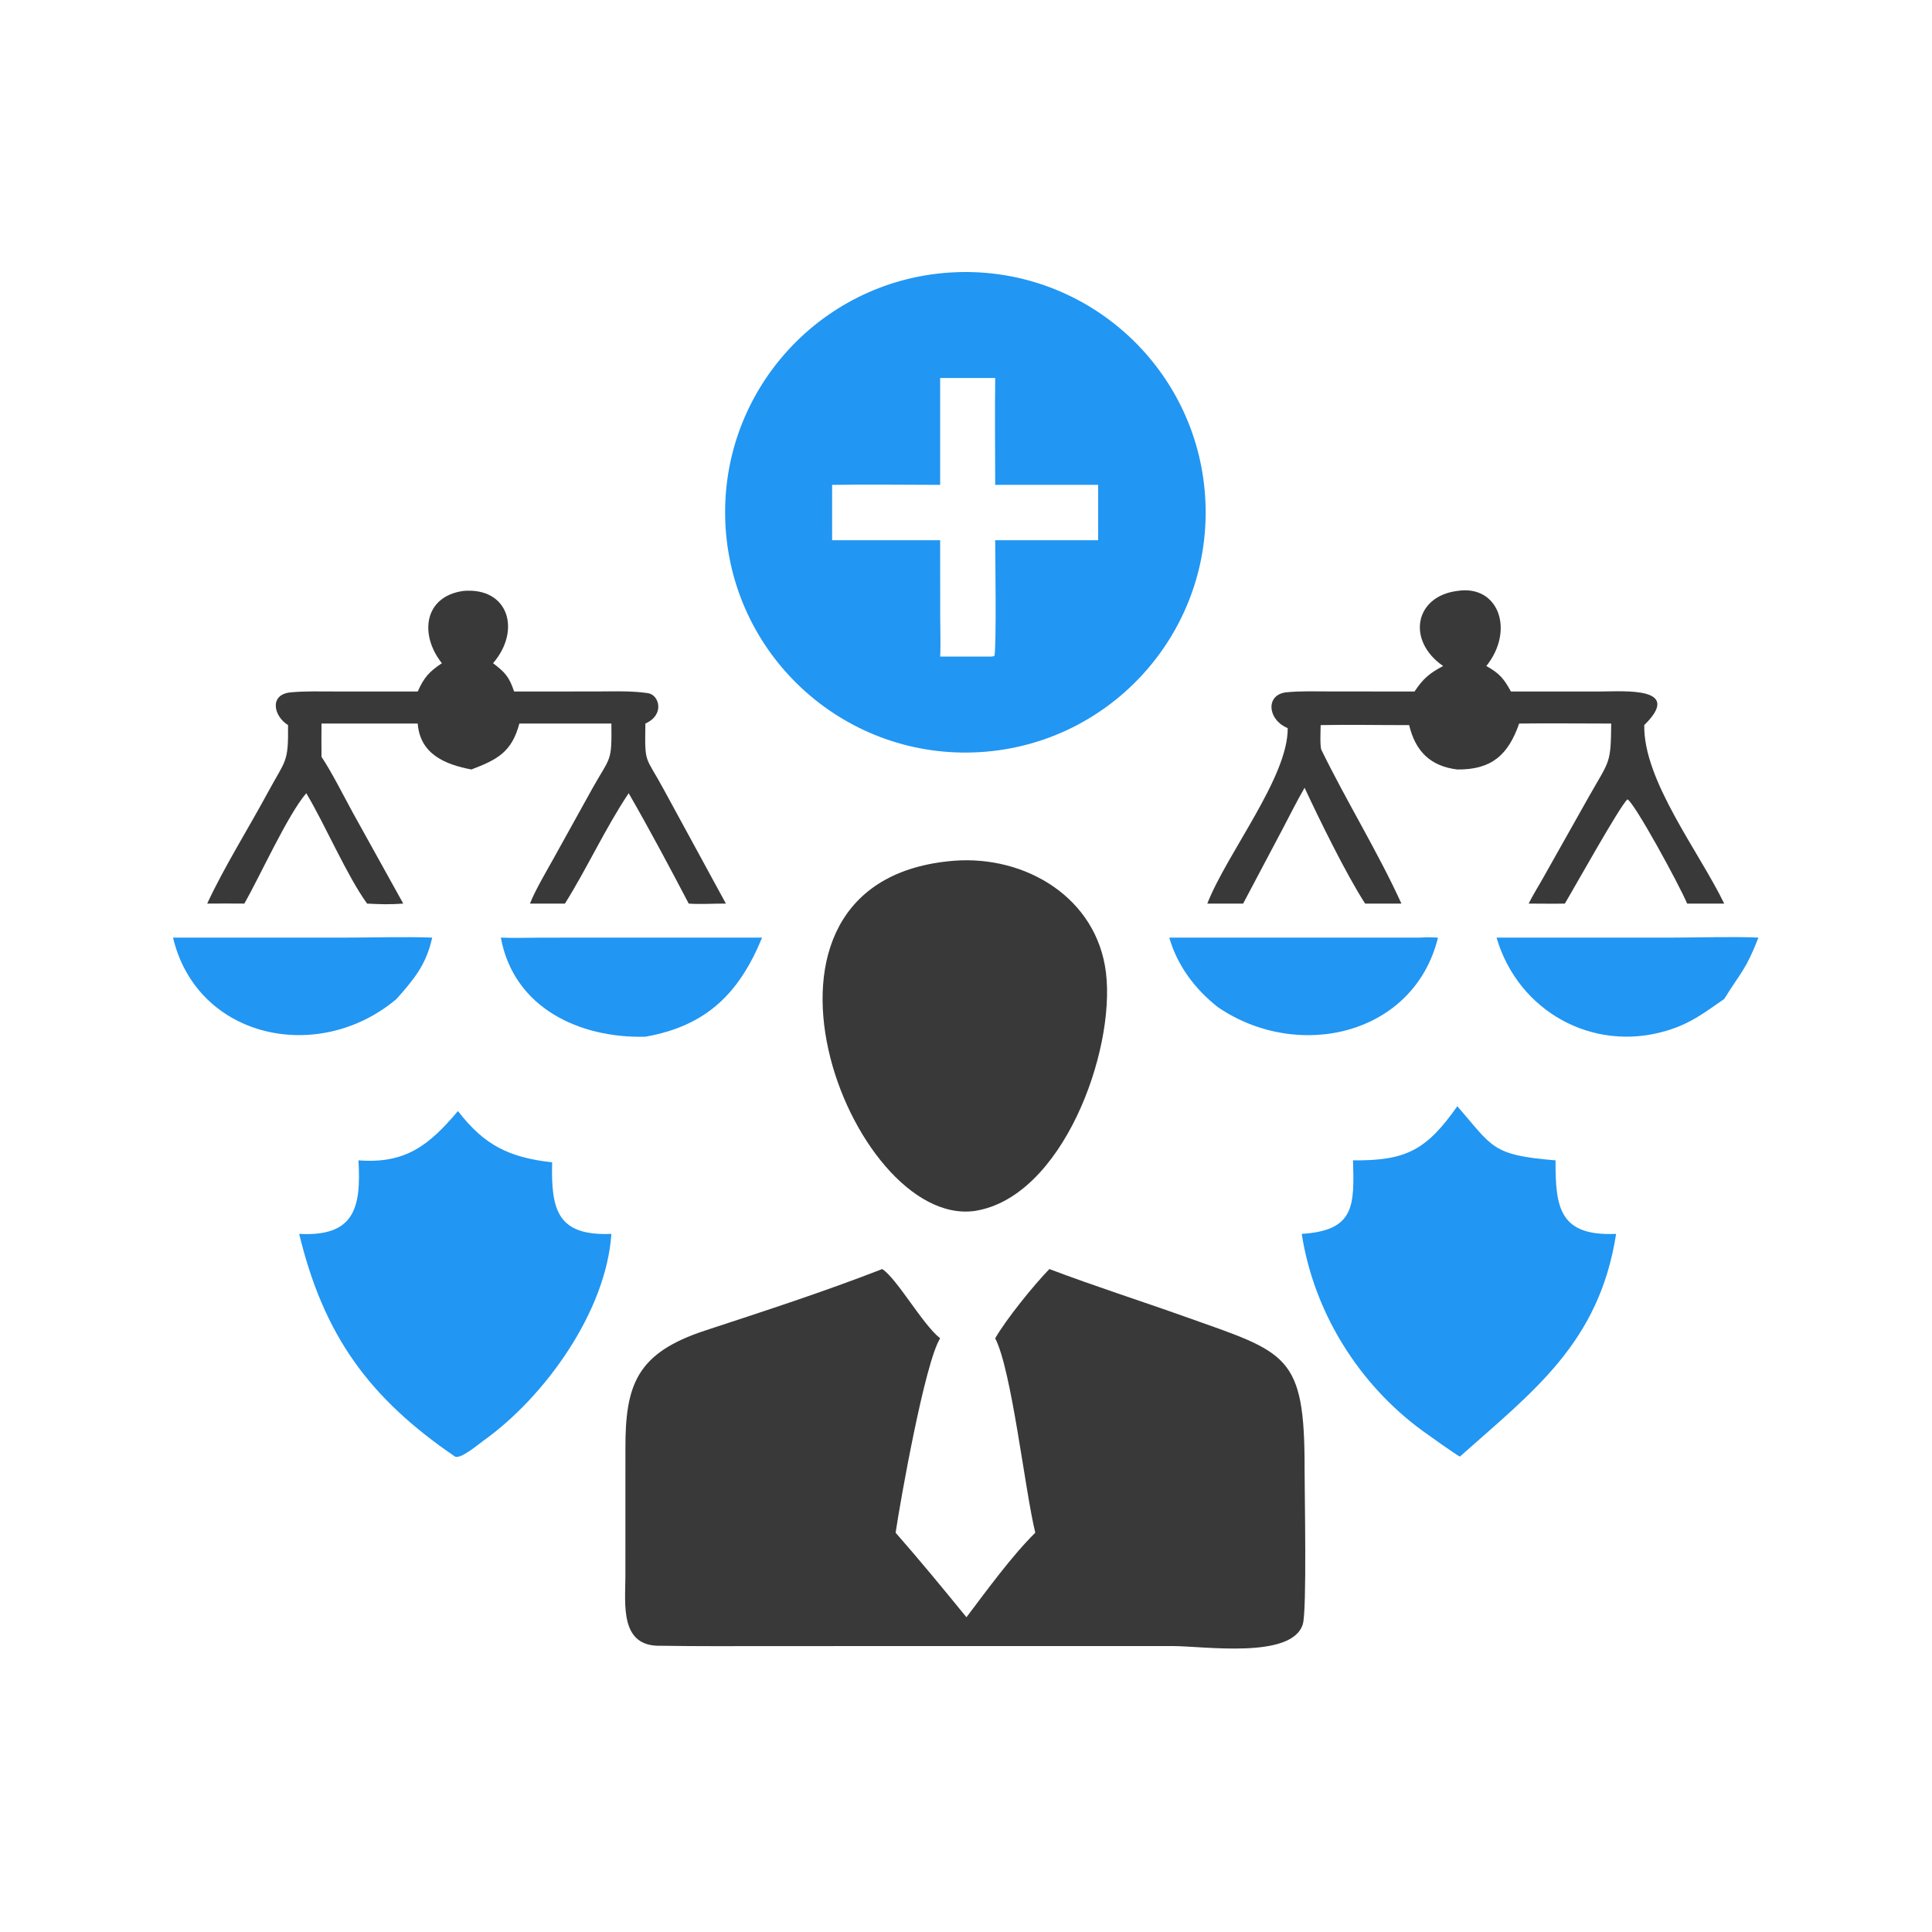
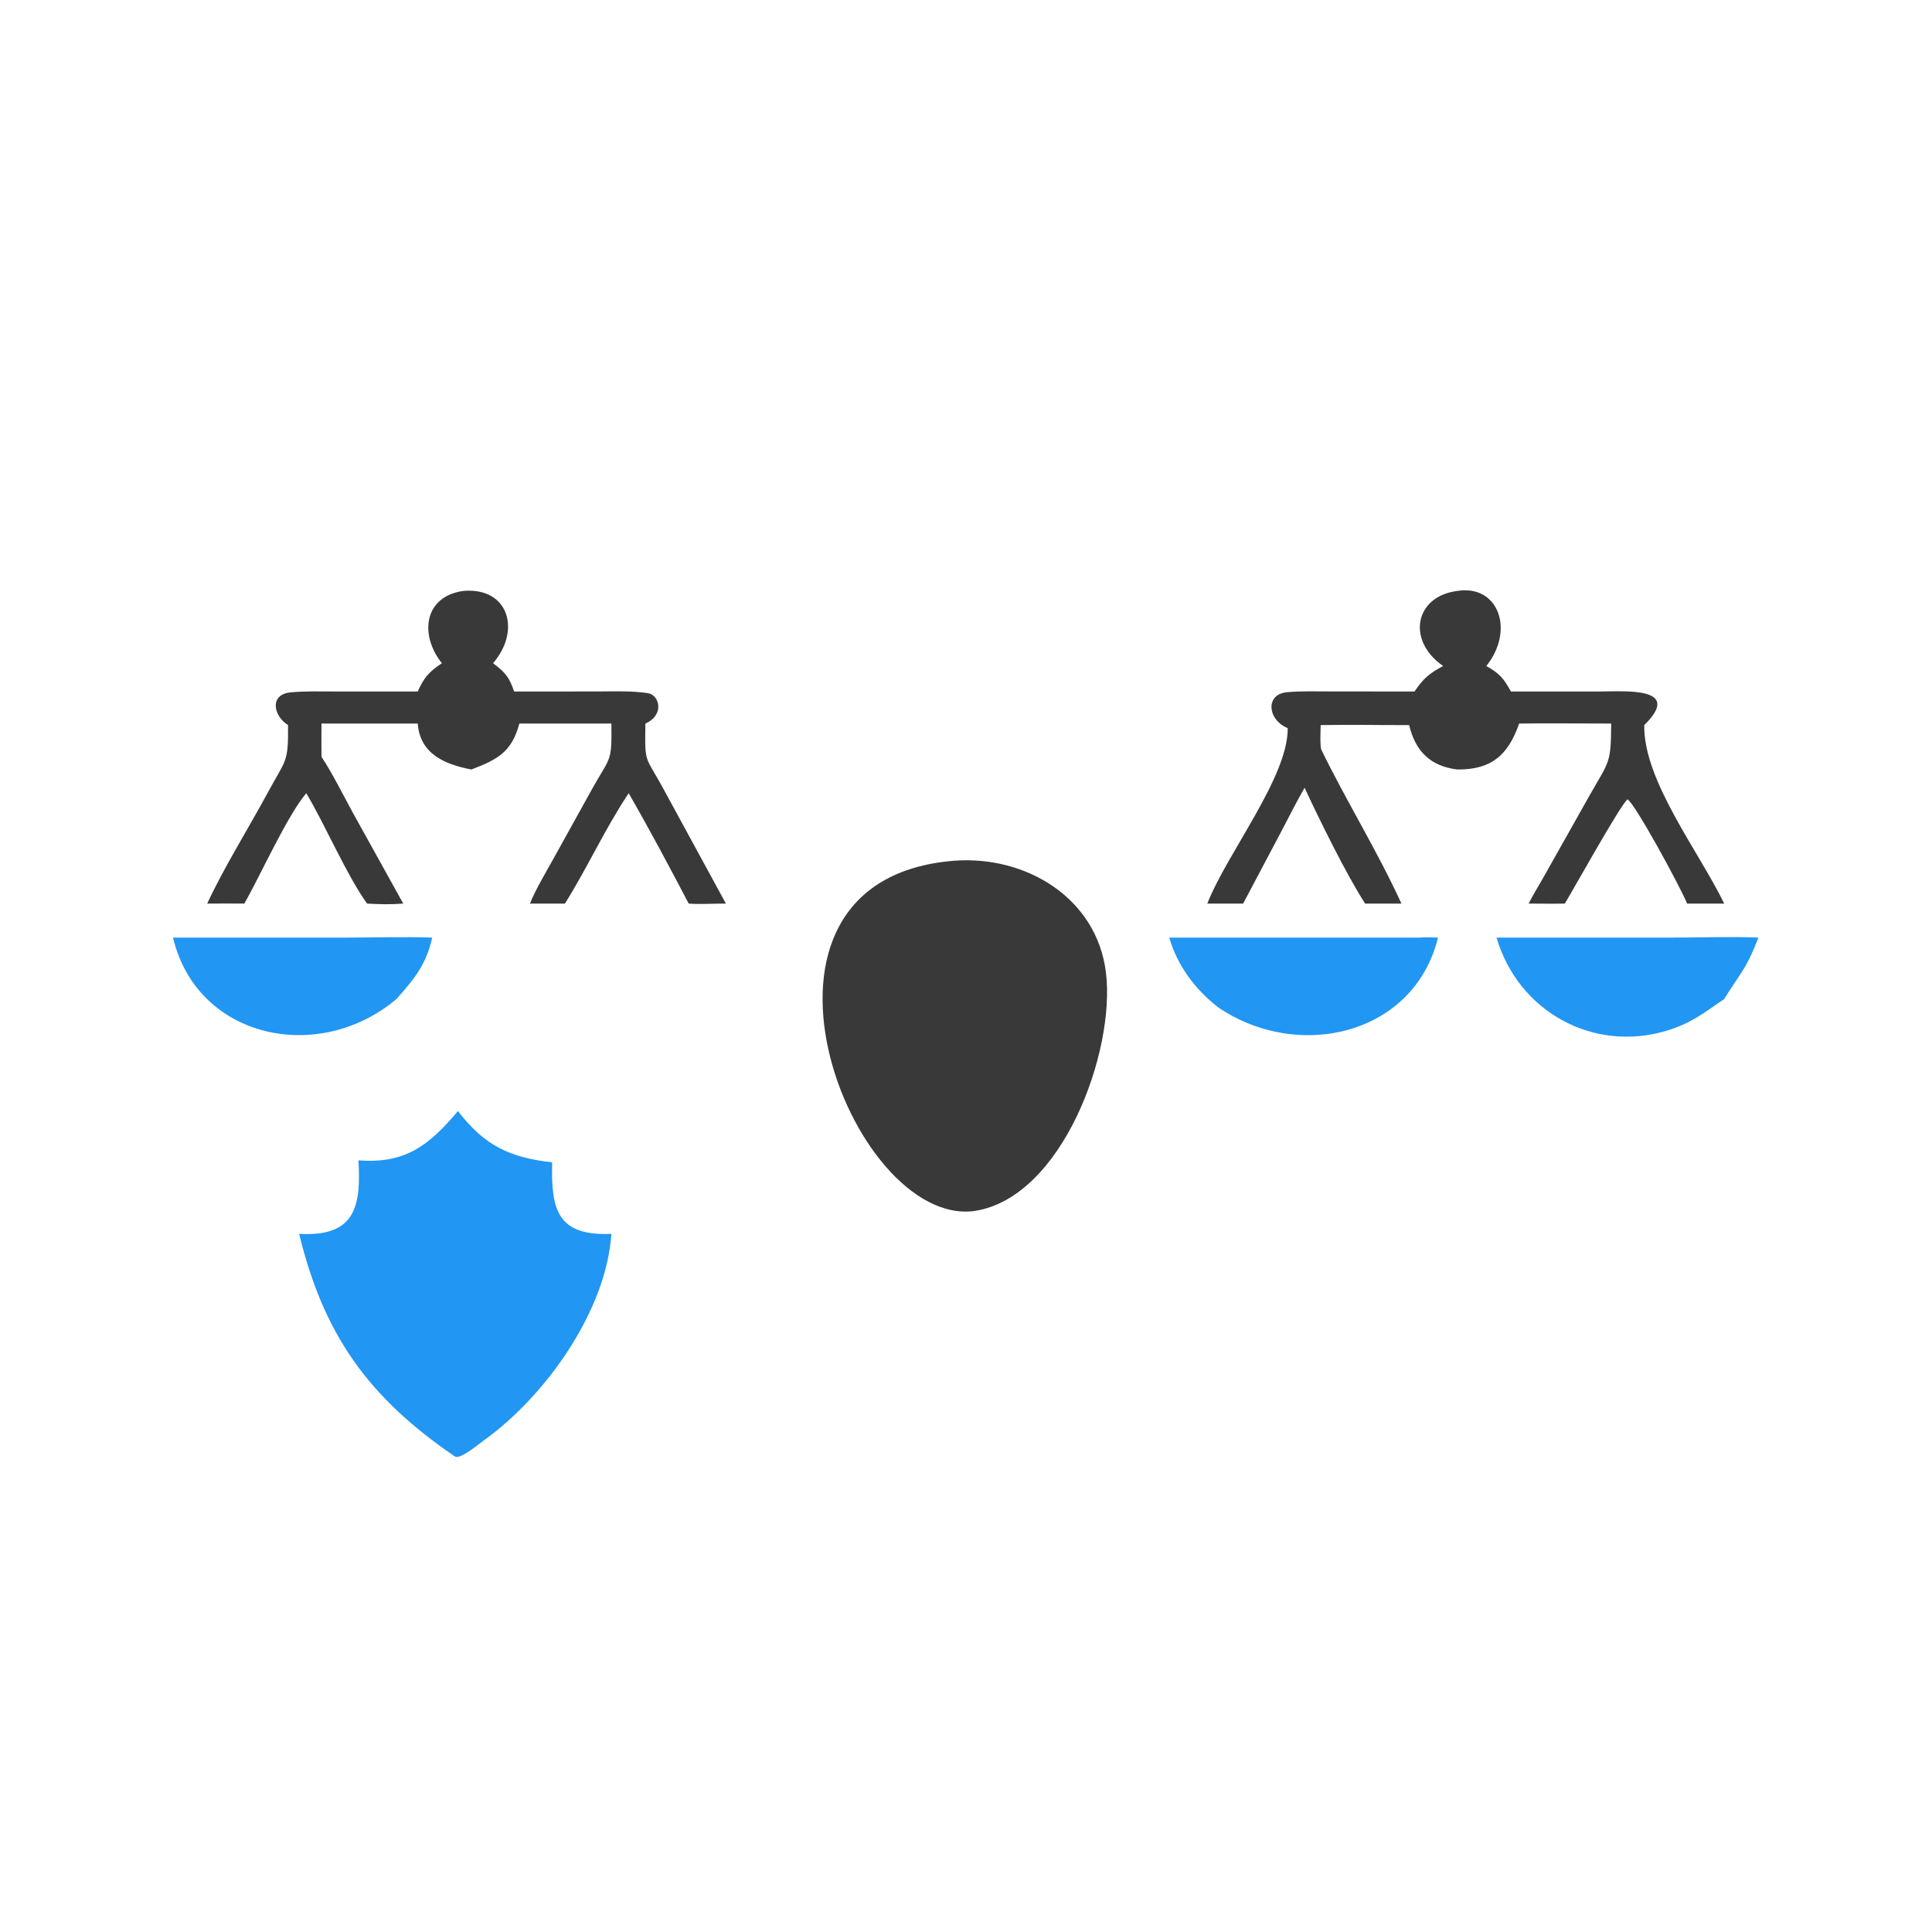
<svg xmlns="http://www.w3.org/2000/svg" version="1.1" style="display: block;" viewBox="0 0 2048 2048" width="512" height="512" preserveAspectRatio="none">
-   <path transform="translate(0,0)" fill="rgb(57,57,57)" d="M 1054.95 1418.66 C 1066.57 1398.47 1095.91 1362.12 1112.4 1345.24 C 1159.86 1363.24 1208.72 1378.84 1256.54 1395.86 C 1364.36 1434.26 1383.21 1434.74 1382.92 1557.75 C 1382.87 1582.43 1385.5 1707.38 1381.02 1721.76 C 1369.37 1759.11 1276.11 1744.88 1242.7 1744.88 L 818.69 1744.93 C 779.374 1744.95 740.013 1745.22 700.693 1744.57 C 656.657 1745.98 662.898 1700.82 662.945 1670.43 L 662.967 1536.02 C 662.755 1467.67 674.968 1434.26 747.46 1410.43 C 810.487 1389.72 873.417 1369.3 935.25 1345.24 C 951.586 1356.3 977.615 1403.59 996.595 1418.66 C 980.323 1444.5 954.207 1591.96 949.395 1624.75 C 975.684 1654.74 999.281 1683.45 1024.48 1714.34 C 1045.6 1686.47 1072.62 1649.18 1097.44 1624.75 C 1086.47 1580.04 1072.54 1452.71 1054.95 1418.66 z" />
-   <path transform="translate(0,0)" fill="rgb(33,150,243)" d="M 1012.95 288.579 C 1153.75 282.823 1272.46 392.492 1277.86 533.305 C 1283.25 674.118 1173.28 792.55 1032.45 797.587 C 892.135 802.605 774.223 693.116 768.846 552.811 C 763.47 412.505 872.658 294.314 1012.95 288.579 z M 996.595 513.989 C 959.037 513.98 919.471 513.36 882.075 513.989 L 882.075 572.692 L 996.595 572.692 L 996.666 654.84 C 996.683 666.812 997.298 684.435 996.595 695.99 L 1051.25 695.99 L 1054.04 695.433 C 1056.45 688.391 1054.96 587.143 1054.95 572.692 L 1164.09 572.692 L 1164.09 513.989 L 1054.95 513.989 C 1054.91 476.419 1054.51 438.219 1054.95 400.7 L 996.595 400.7 L 996.595 513.989 z" />
  <path transform="translate(0,0)" fill="rgb(57,57,57)" d="M 1011.45 912.417 C 1087.17 906.662 1162.63 951.536 1172.36 1030.97 C 1182.59 1114.53 1126.08 1269.42 1033.2 1283.66 C 901.111 1302.03 758.939 932.411 1011.45 912.417 z" />
-   <path transform="translate(0,0)" fill="rgb(33,150,243)" d="M 1544.82 1172.66 C 1582.56 1215.79 1580.55 1224.49 1648.93 1230.01 C 1648.74 1280.35 1653.15 1310.57 1713.15 1307.96 C 1695.25 1423.54 1625.14 1474.89 1547.54 1544.05 C 1543.95 1542.49 1512.14 1519.83 1507.65 1516.53 C 1440.06 1466.97 1392.77 1390.98 1379.89 1307.96 C 1436.34 1304.5 1435.62 1277.8 1434.27 1230.01 C 1491.2 1230.63 1512.33 1218.62 1544.82 1172.66 z" />
  <path transform="translate(0,0)" fill="rgb(33,150,243)" d="M 485.468 1177.76 C 513.752 1214.66 540.355 1226.95 585.3 1232.16 C 584.098 1282.03 590.45 1310.41 648.097 1307.96 C 642.547 1390.06 578.096 1480.22 512.571 1527.12 C 507.17 1530.99 488.352 1546.99 482.37 1544.05 C 390.955 1481.7 343.112 1415.36 317.133 1307.96 C 375.923 1311.18 382.896 1280.1 379.989 1230.01 C 429.588 1233.85 454.487 1214.44 485.468 1177.76 z" />
  <path transform="translate(0,0)" fill="rgb(57,57,57)" d="M 1544.82 626.408 C 1588.61 619.473 1605.91 668.213 1575.56 706 C 1589.64 713.849 1594.22 719.515 1601.66 733.031 L 1697.33 732.996 C 1722.16 732.938 1784.5 727.903 1742.98 768.632 C 1741.91 827.22 1800.8 902.355 1827.73 957.846 L 1788.44 957.846 C 1779.76 937.251 1732.58 850.875 1725.2 847.366 C 1717.73 853.201 1668.01 942.623 1658.78 957.846 C 1646.42 958.129 1632.9 957.85 1620.45 957.846 C 1624.52 949.375 1631.81 937.862 1636.57 929.212 L 1684.39 844.278 C 1706.18 805.706 1707.59 810.394 1707.93 766.993 C 1675.53 767.024 1642.69 766.562 1610.37 766.993 C 1598.78 800.067 1581.37 816.031 1544.82 815.689 C 1516.1 812.181 1500.42 796.295 1493.74 768.632 C 1462.72 768.736 1430.81 768.013 1399.96 768.632 C 1399.86 773.456 1399.06 791.461 1400.76 794.942 C 1427.27 849.305 1461.28 904.353 1485.55 957.846 L 1447.1 957.846 C 1427.08 926.935 1398.23 868.04 1382.92 835.054 C 1374.7 849.16 1366.9 865.018 1359.18 879.575 L 1317.77 957.846 L 1279.78 957.846 C 1301.17 903.554 1365.54 823.665 1365.02 771.86 L 1363.38 771.082 C 1343.42 761.814 1341.69 736.013 1363.85 733.848 C 1379.17 732.351 1394.83 732.955 1410.25 732.956 L 1499.45 733.031 C 1508.81 719.099 1515.19 713.772 1529.76 706 C 1490.76 679.002 1499.69 632.057 1544.82 626.408 z" />
  <path transform="translate(0,0)" fill="rgb(57,57,57)" d="M 491.192 626.408 C 538.931 622.304 552.803 668.004 522.659 703.035 C 535.76 712.99 539.698 717.563 544.999 733.031 L 632.2 732.979 C 650.167 732.977 669.218 732.106 686.961 734.794 C 698.692 736.572 705.089 757.567 684.153 766.993 C 683.404 811.284 683.708 799.962 703.777 837.183 L 769.48 957.846 C 757.028 957.74 742.106 958.779 730.068 957.846 C 710.306 920.074 687.805 877.882 666.419 840.835 C 641.552 878.103 622.679 919.781 598.858 957.846 L 561.816 957.846 C 566.735 944.729 579.756 922.718 587.078 909.531 L 627.857 835.963 C 647.444 801.073 648.544 808.541 648.097 766.993 L 550.539 766.993 C 542.518 797.372 526.904 805.317 499.713 815.689 C 471.608 810.363 445.27 799.308 442.797 766.993 L 340.803 766.993 C 340.725 778.782 340.677 790.451 340.803 802.242 C 351.896 818.939 364.032 843.191 373.849 861.203 L 427.462 957.846 C 413.316 958.876 403.074 958.605 389.122 957.846 C 367.467 927.838 344.904 874.707 324.661 840.835 C 304.833 863.895 275.542 929.01 258.983 957.846 C 245.848 957.776 232.768 957.689 219.632 957.846 C 237.336 919.66 263.456 877.937 283.823 840.253 C 302.939 804.884 305.799 809.008 305.33 768.632 C 290.006 759.171 285.001 736.085 308.261 733.918 C 323.582 732.49 339.385 733.001 354.817 732.997 L 442.797 733.031 C 449.672 717.753 454.896 712.154 468.394 703.035 C 444.449 672.903 449.287 632.218 491.192 626.408 z" />
  <path transform="translate(0,0)" fill="rgb(33,150,243)" d="M 1505.06 993.893 C 1512.47 993.448 1516.91 993.528 1524.34 993.893 C 1499 1097.23 1376.12 1125.76 1290.97 1067.6 C 1266.77 1048.56 1248.04 1023.66 1239.46 993.893 L 1505.06 993.893 z" />
  <path transform="translate(0,0)" fill="rgb(33,150,243)" d="M 1586.4 993.893 L 1772.3 993.899 C 1799.93 993.893 1837.23 992.643 1863.99 993.893 C 1850.91 1027.95 1844.94 1031.17 1827.73 1058.94 C 1806.3 1073.78 1792.25 1084.93 1766.6 1092.62 C 1688.42 1116.08 1609.27 1072.01 1586.4 993.893 z" />
-   <path transform="translate(0,0)" fill="rgb(33,150,243)" d="M 658.239 993.893 L 807.849 993.893 C 783.671 1052.94 748.624 1087.64 684.153 1098.96 C 614.337 1100.77 544.653 1068.52 530.898 993.893 C 543.526 994.514 560.523 993.959 573.523 993.949 L 658.239 993.893 z" />
  <path transform="translate(0,0)" fill="rgb(33,150,243)" d="M 183.402 993.893 L 367.016 993.898 C 395.105 993.893 430.643 992.817 458.145 993.893 C 451.747 1022.7 439.091 1037.78 420.322 1058.94 C 337.957 1128.54 208.951 1101.28 183.402 993.893 z" />
</svg>